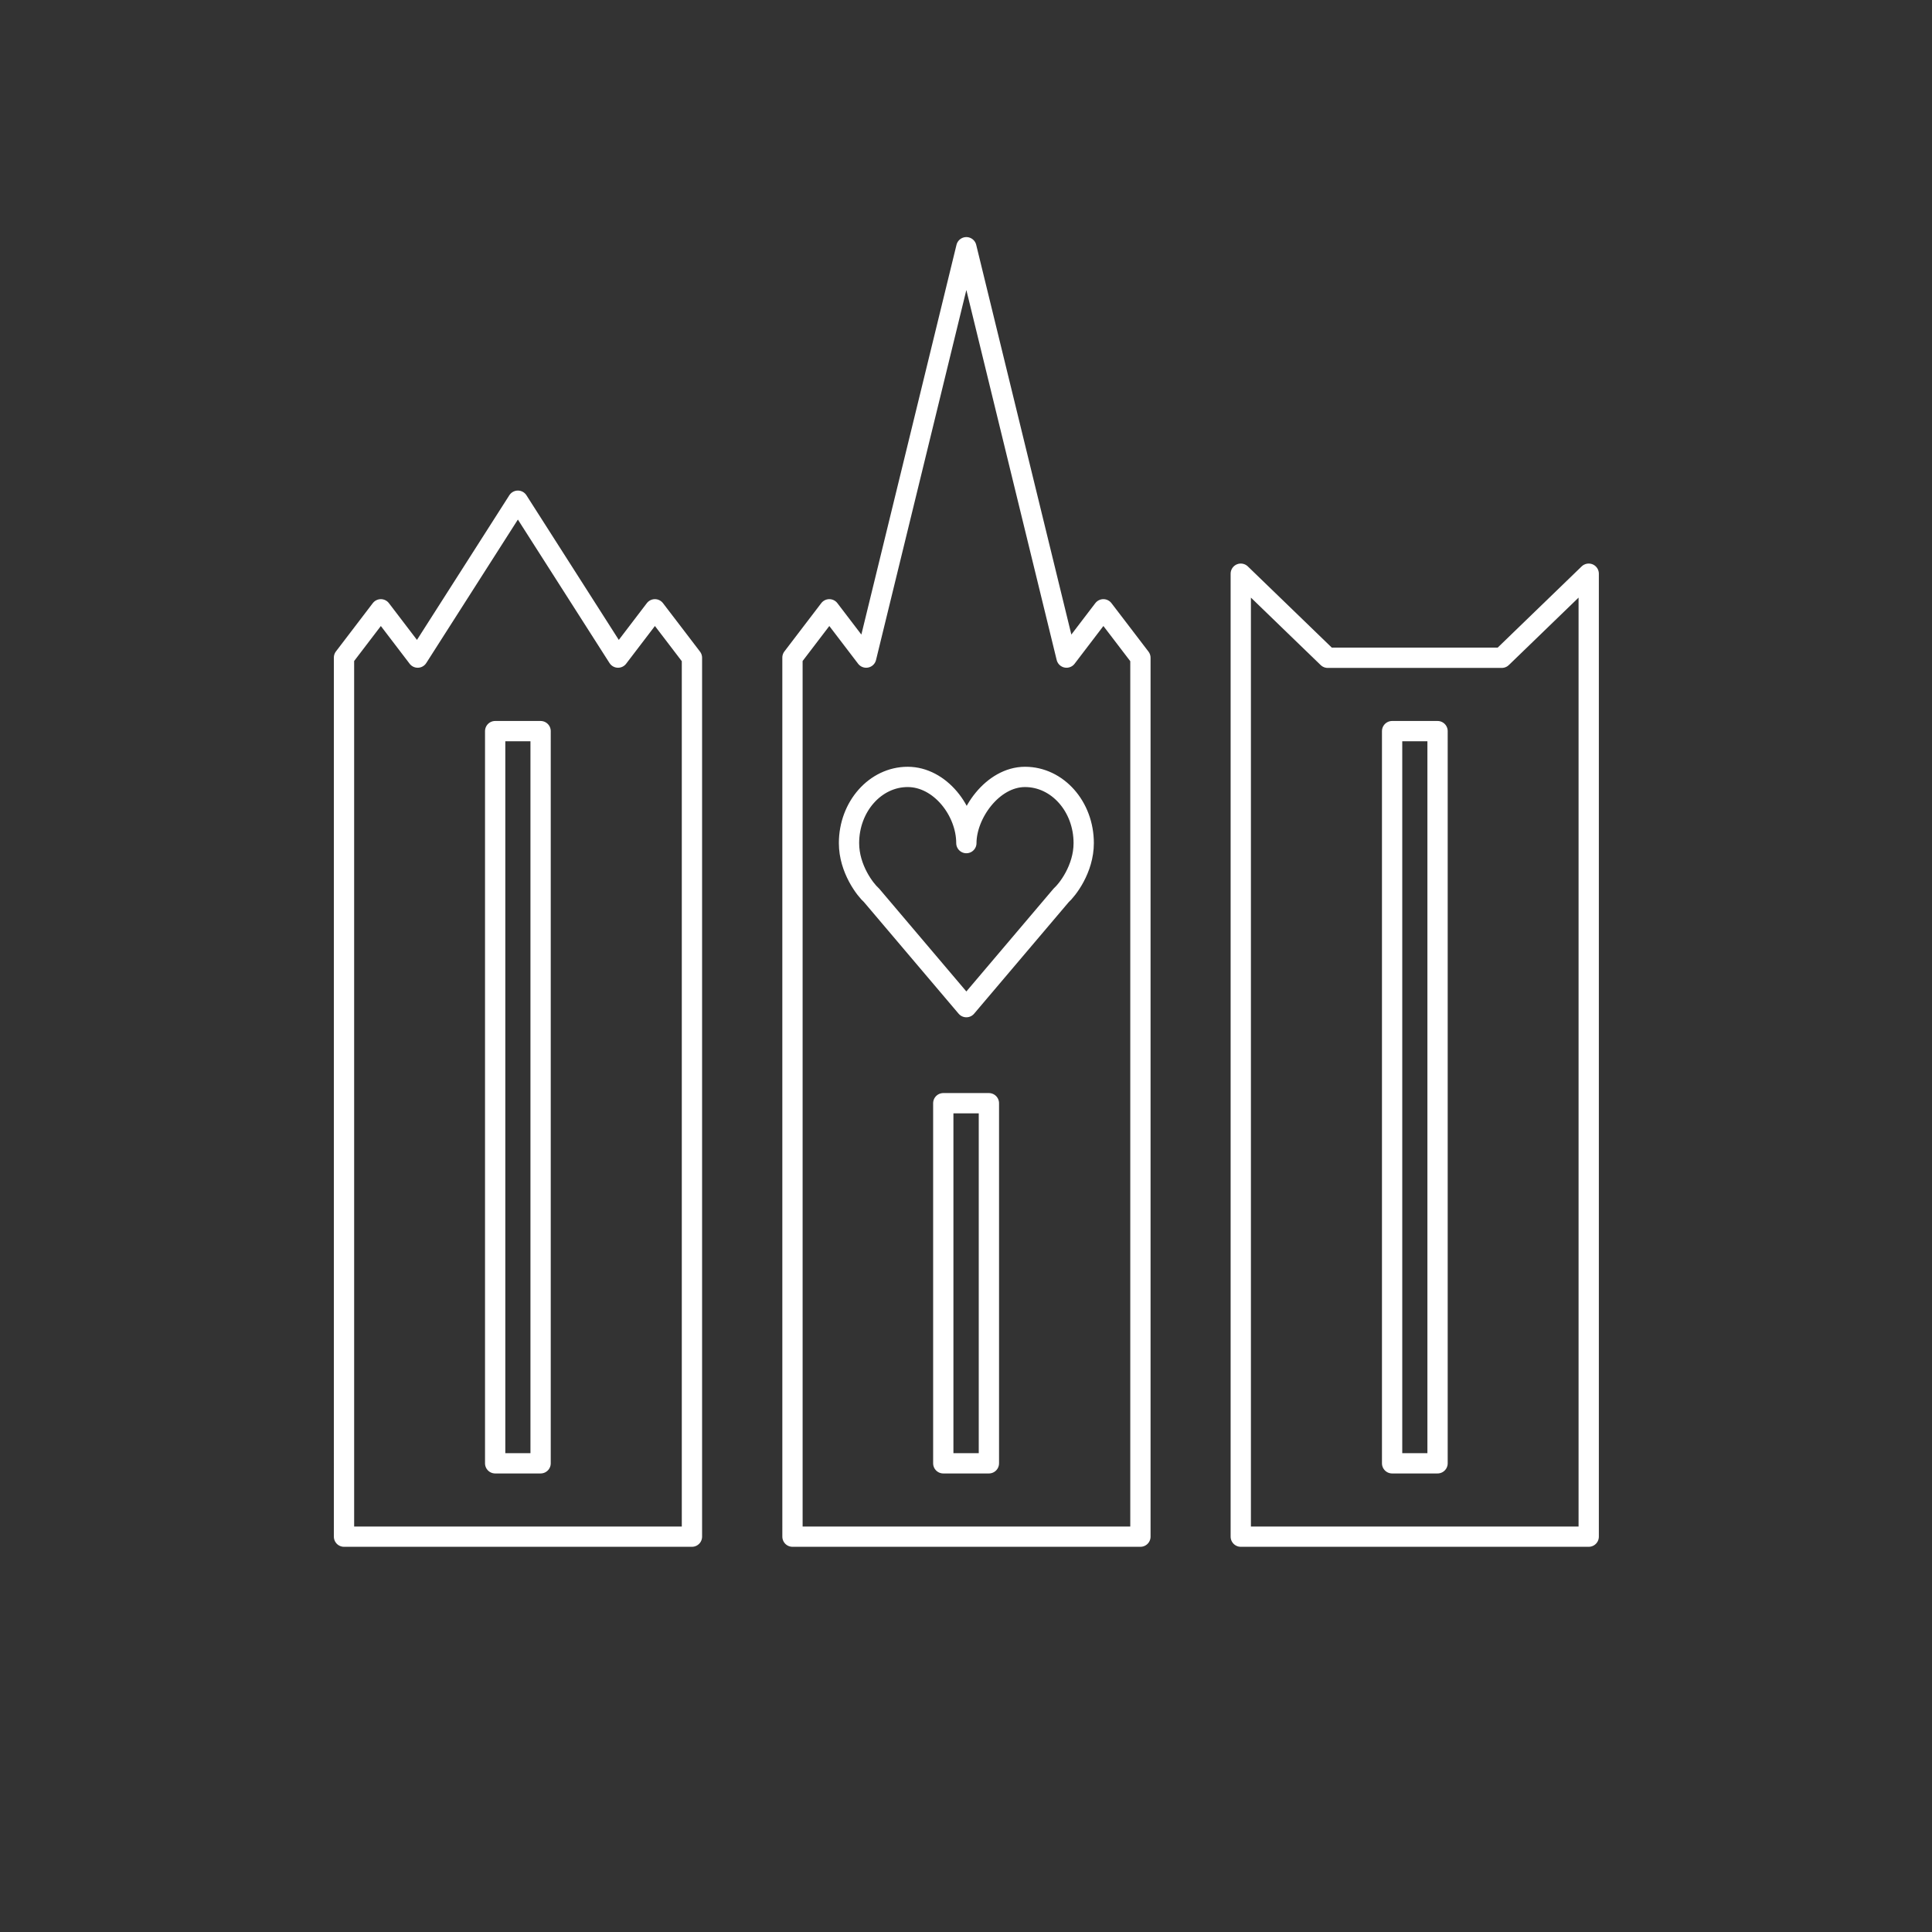
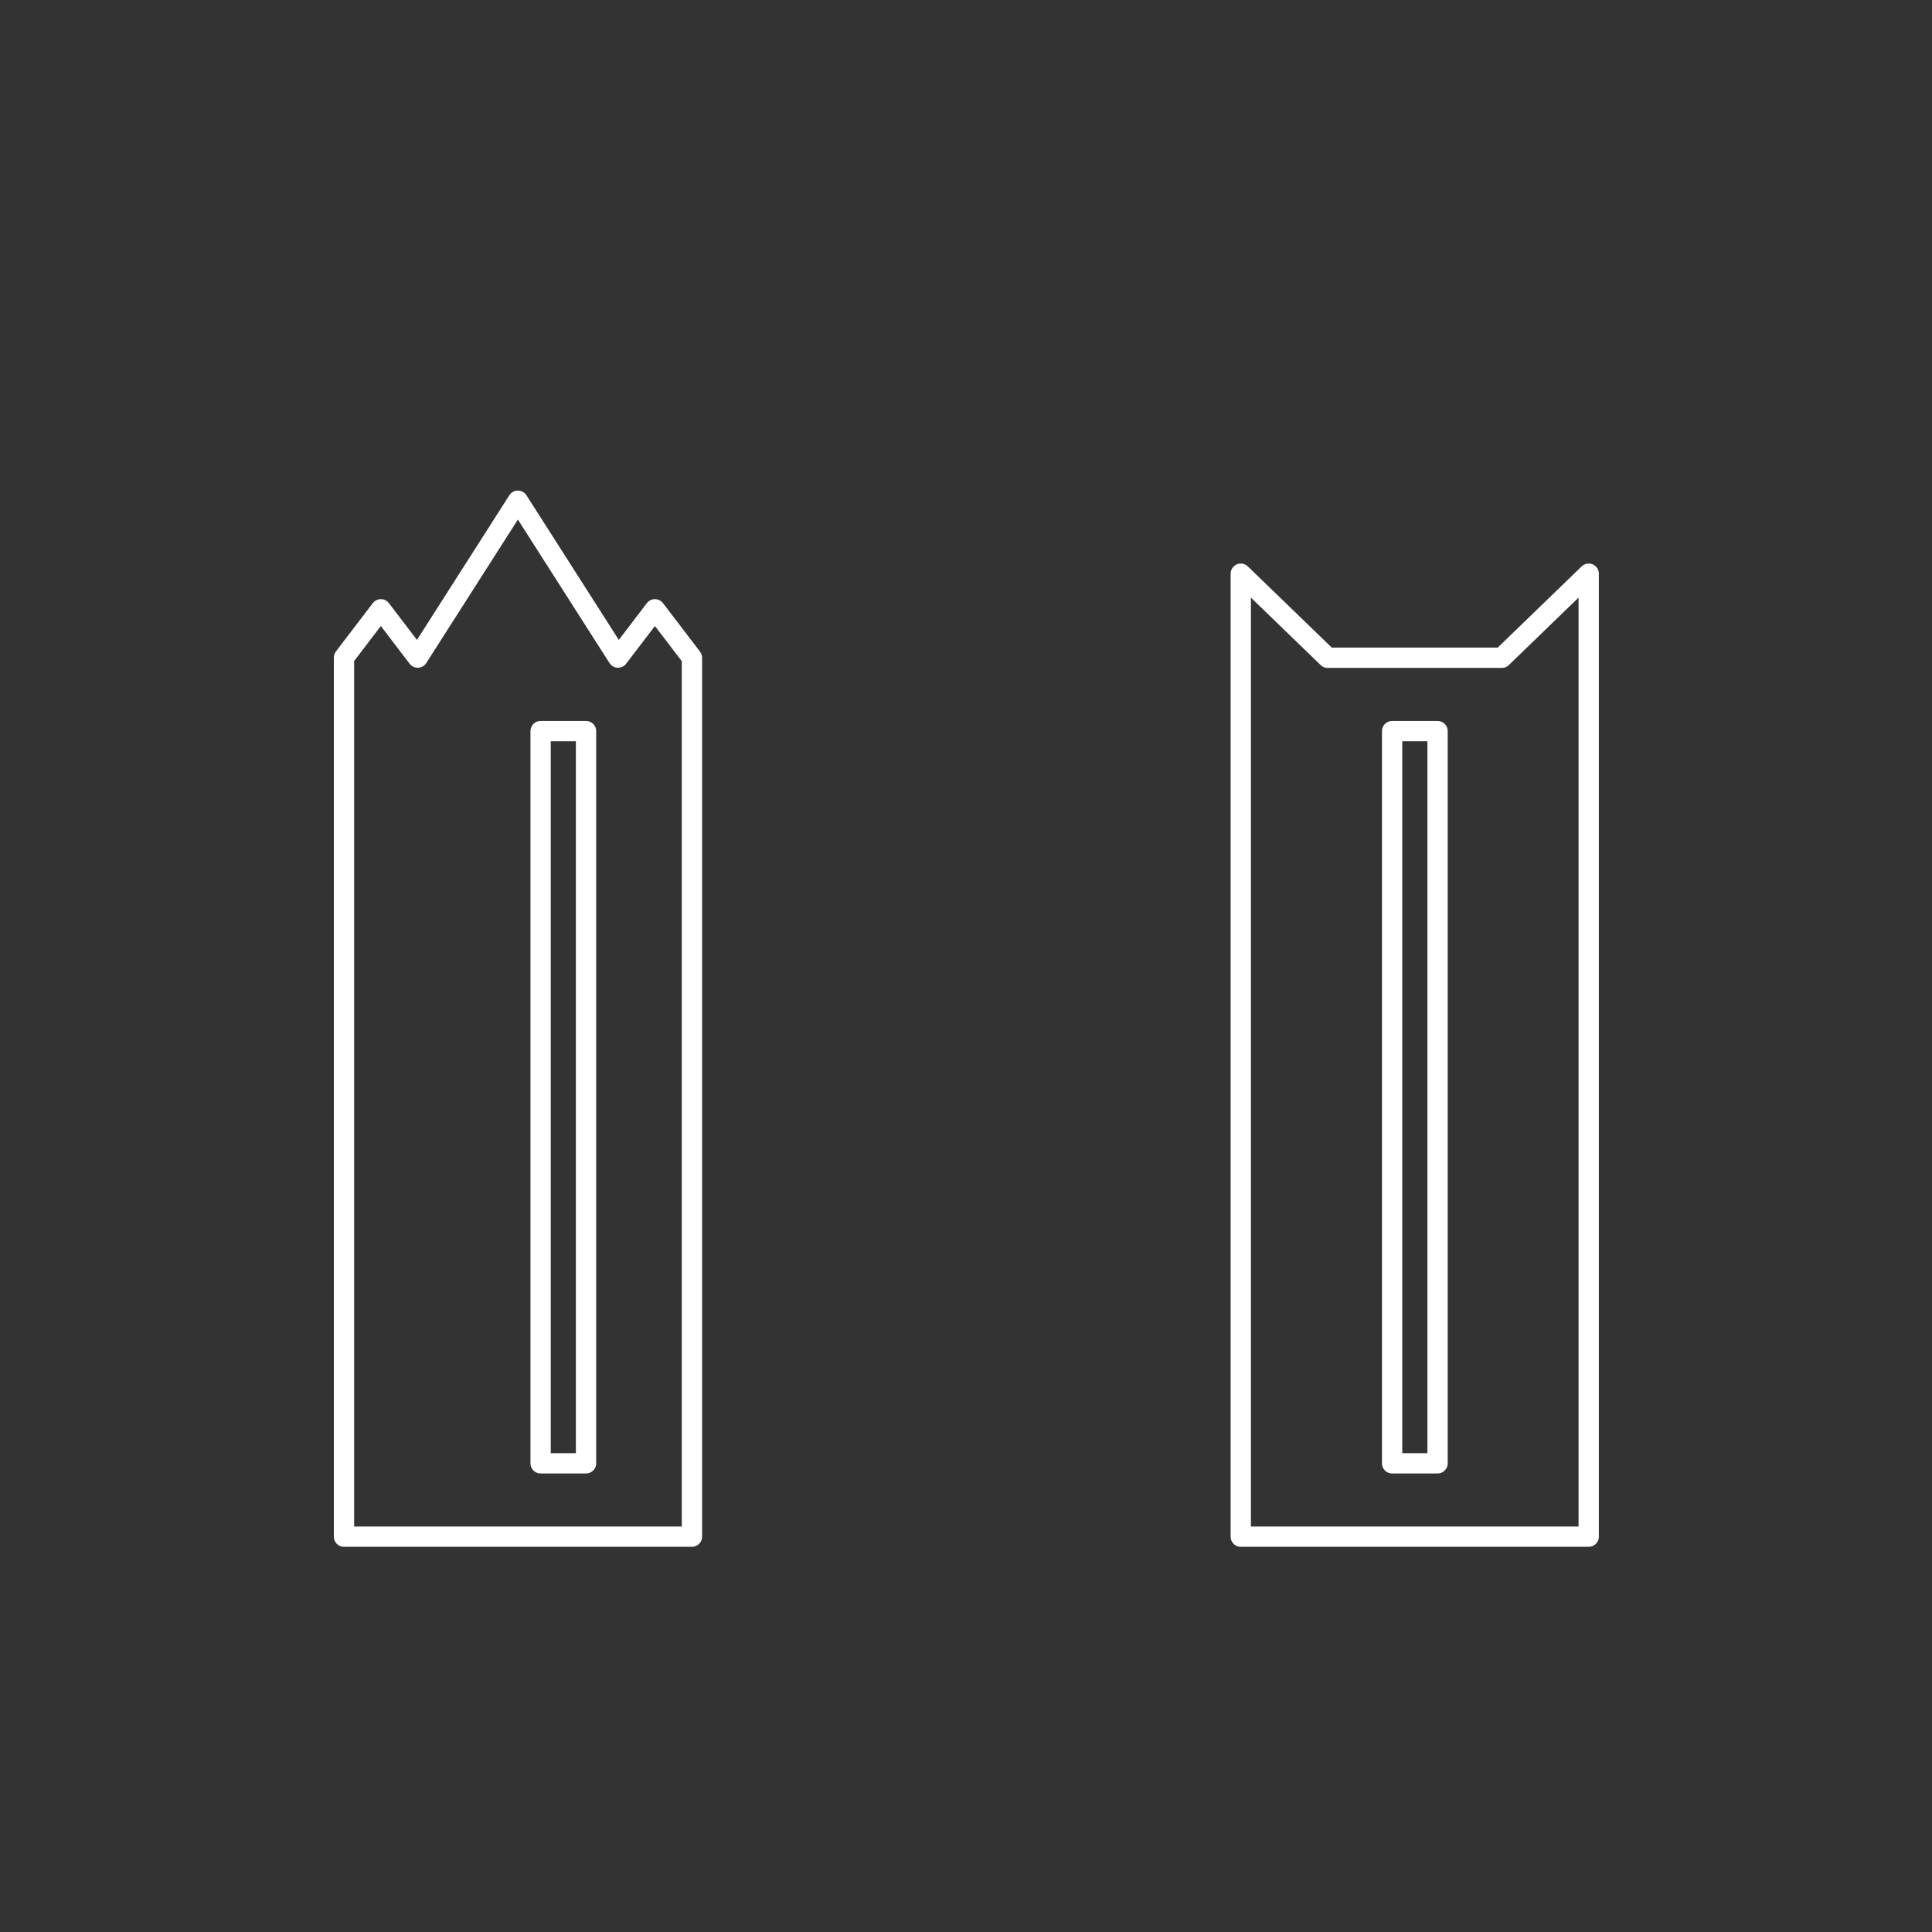
<svg xmlns="http://www.w3.org/2000/svg" version="1.1" id="Layer_1" x="0px" y="0px" viewBox="0 0 1080 1080" style="enable-background:new 0 0 1080 1080;" xml:space="preserve">
  <rect x="0" y="0" width="1080" height="1080" fill="#333333" stroke="none" />
  <style type="text/css">
	.st0{fill:none;stroke:#FFFFFF;stroke-width:11.34;stroke-linecap:round;stroke-linejoin:round;}
</style>
  <path class="st0" d="M888.1,367.7v-47l-24.3,23.5l-24.3,23.5h-97.3l-24.3-23.5l-24.3-23.5V859h194.5V367.7z M803.6,818h-25.4V408.7  h25.4V818z" />
-   <path class="st0" d="M616.8,340.6l-10.3,13.5l-10.3,13.5l-28-114.7l-28-114.7l-28,114.7l-28,114.7l0,0l-10.3-13.5l-10.3-13.5  l-10.3,13.5l-10.3,13.5V859h194.5V367.7l-10.3-13.5L616.8,340.6z" />
-   <path class="st0" d="M366.1,340.6l-10.3,13.5l-10.3,13.5l-56-87.7l-56,87.7l0,0l-10.3-13.5l-10.3-13.5l-10.3,13.5l-10.3,13.5V859  h194.5V367.7l-10.3-13.5L366.1,340.6z M302.2,818h-25.4V408.7h25.4V818z" />
-   <path class="st0" d="M605.8,471.3c0-20.5-14.7-37-32.8-37s-32.8,20.7-32.8,37l0,0c0-17.9-14.7-37-32.8-37s-32.8,16.6-32.8,37  c0,14.5,9.2,26.2,12.6,29.2l53,62.5l53-62.5C596.6,497.5,605.8,485.8,605.8,471.3z" />
-   <rect x="527.3" y="616.7" class="st0" width="25.5" height="201.3" />
+   <path class="st0" d="M366.1,340.6l-10.3,13.5l-10.3,13.5l-56-87.7l-56,87.7l0,0l-10.3-13.5l-10.3-13.5l-10.3,13.5l-10.3,13.5V859  h194.5V367.7l-10.3-13.5L366.1,340.6z M302.2,818V408.7h25.4V818z" />
</svg>